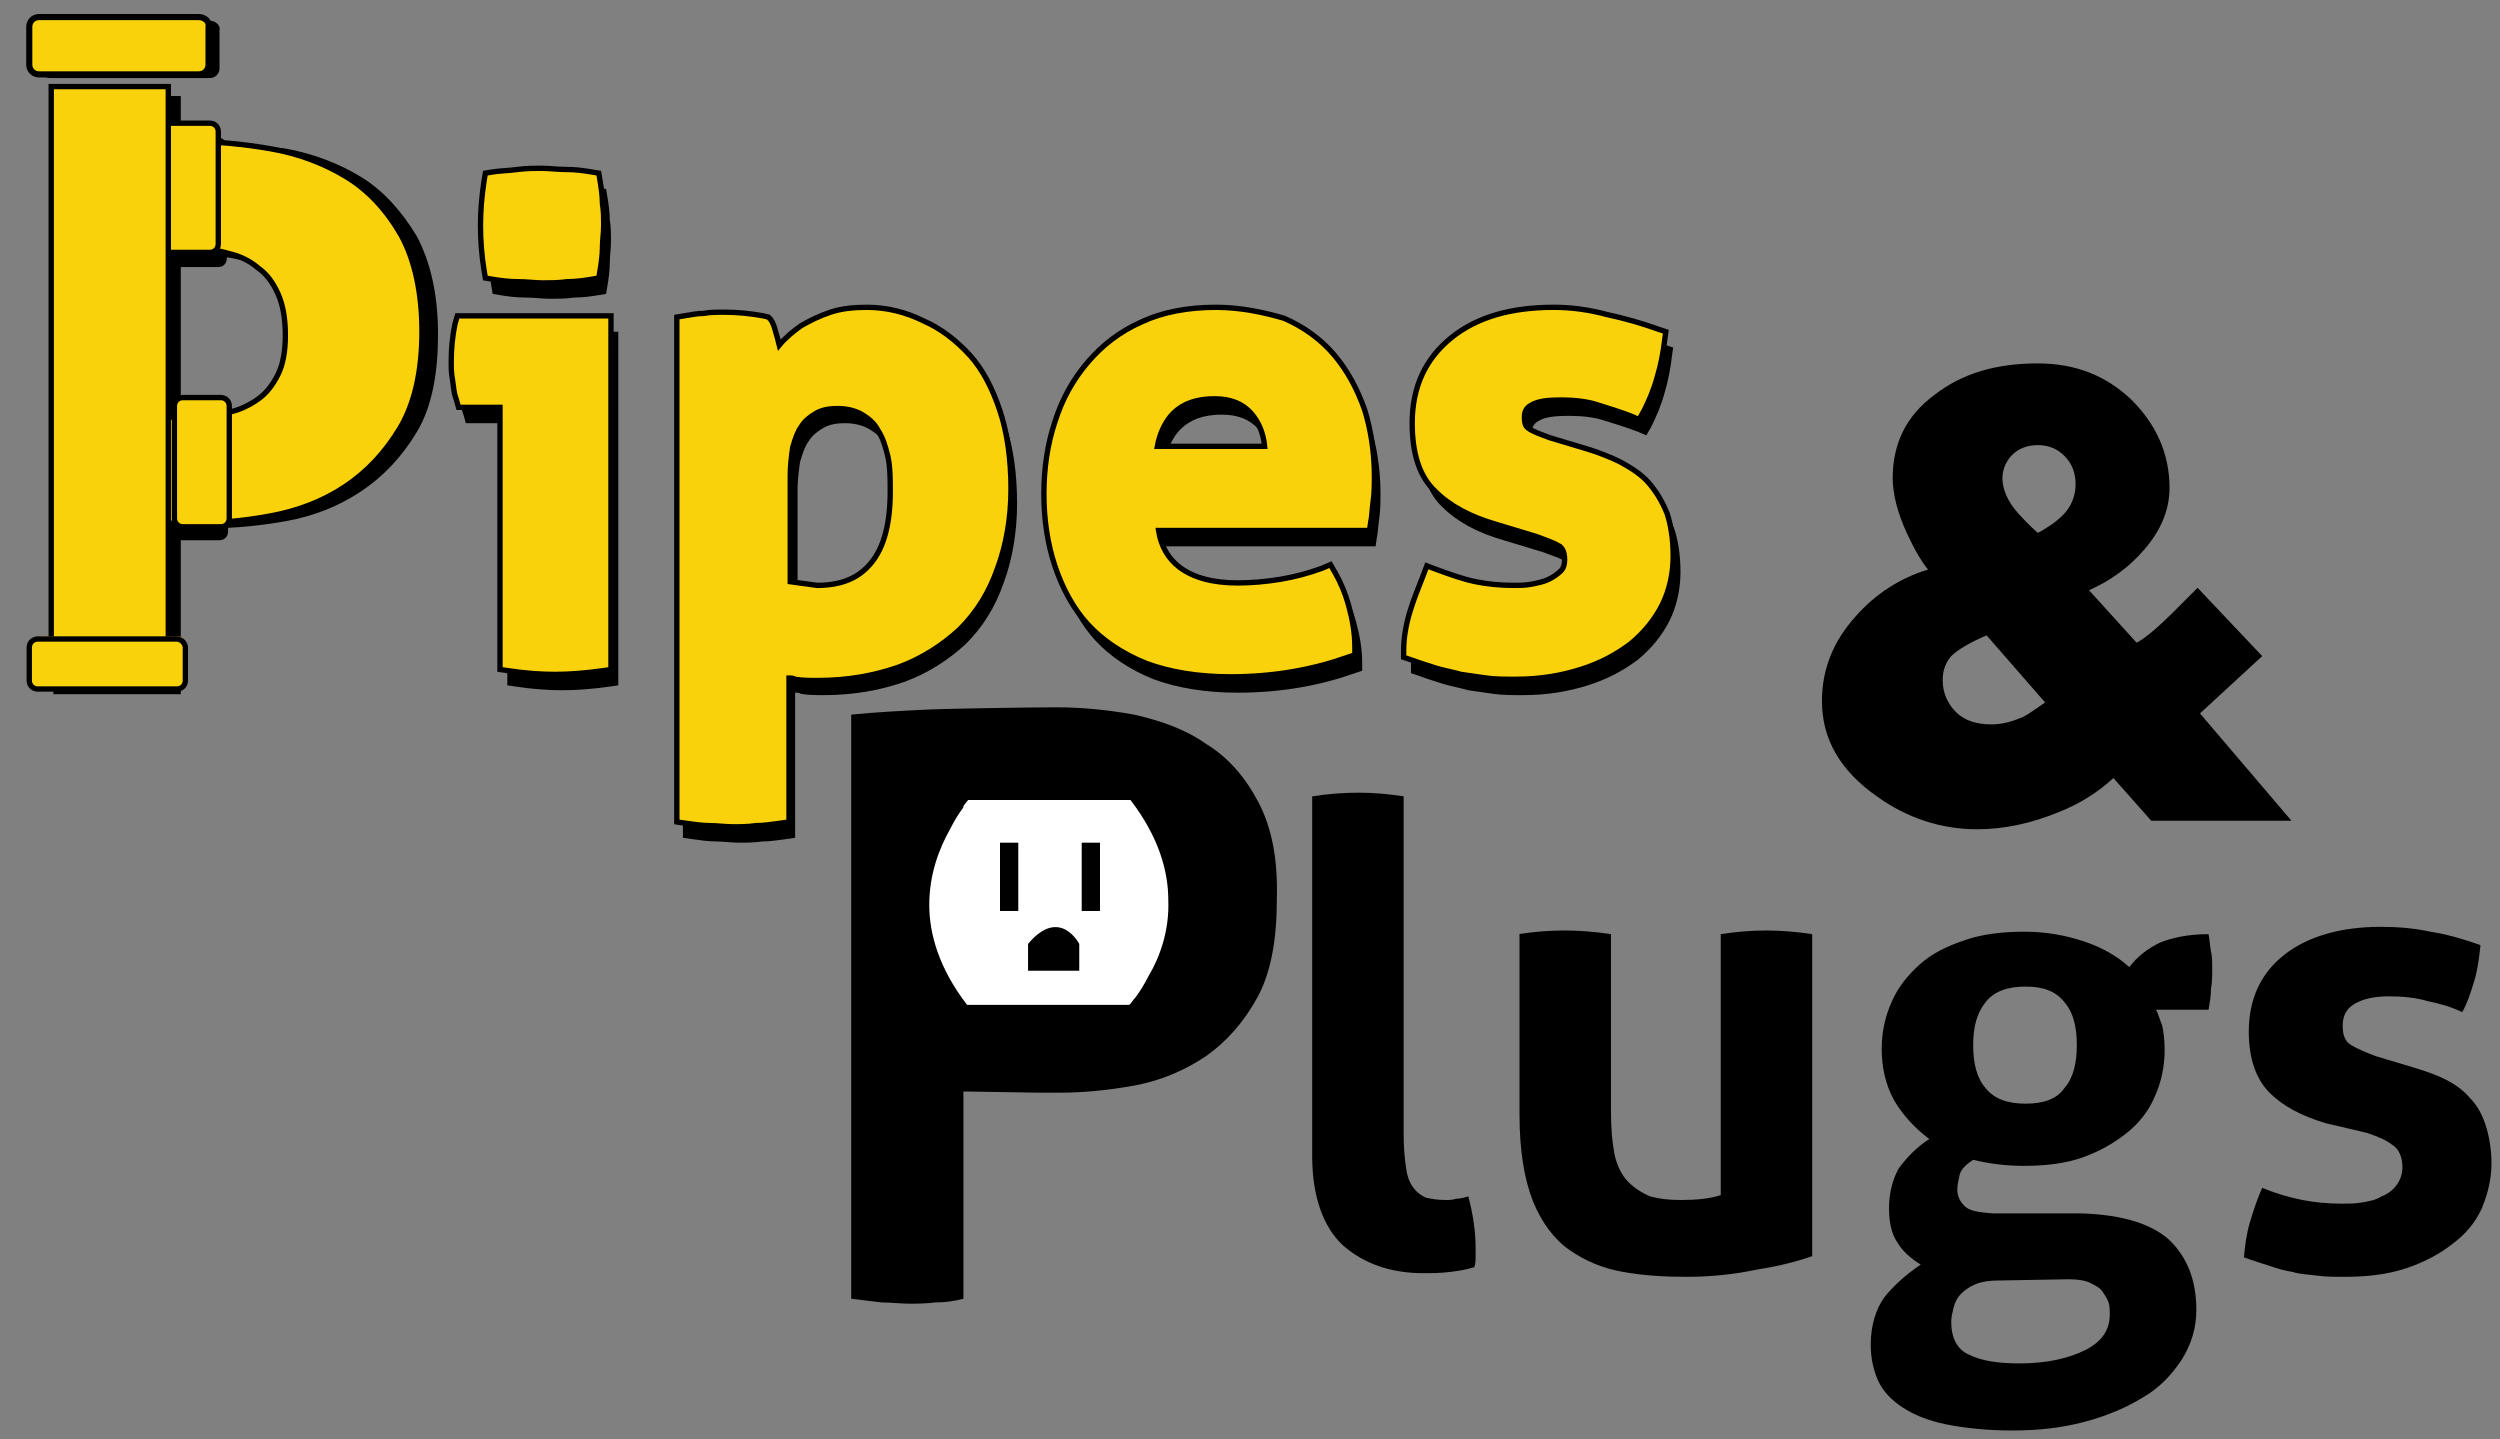
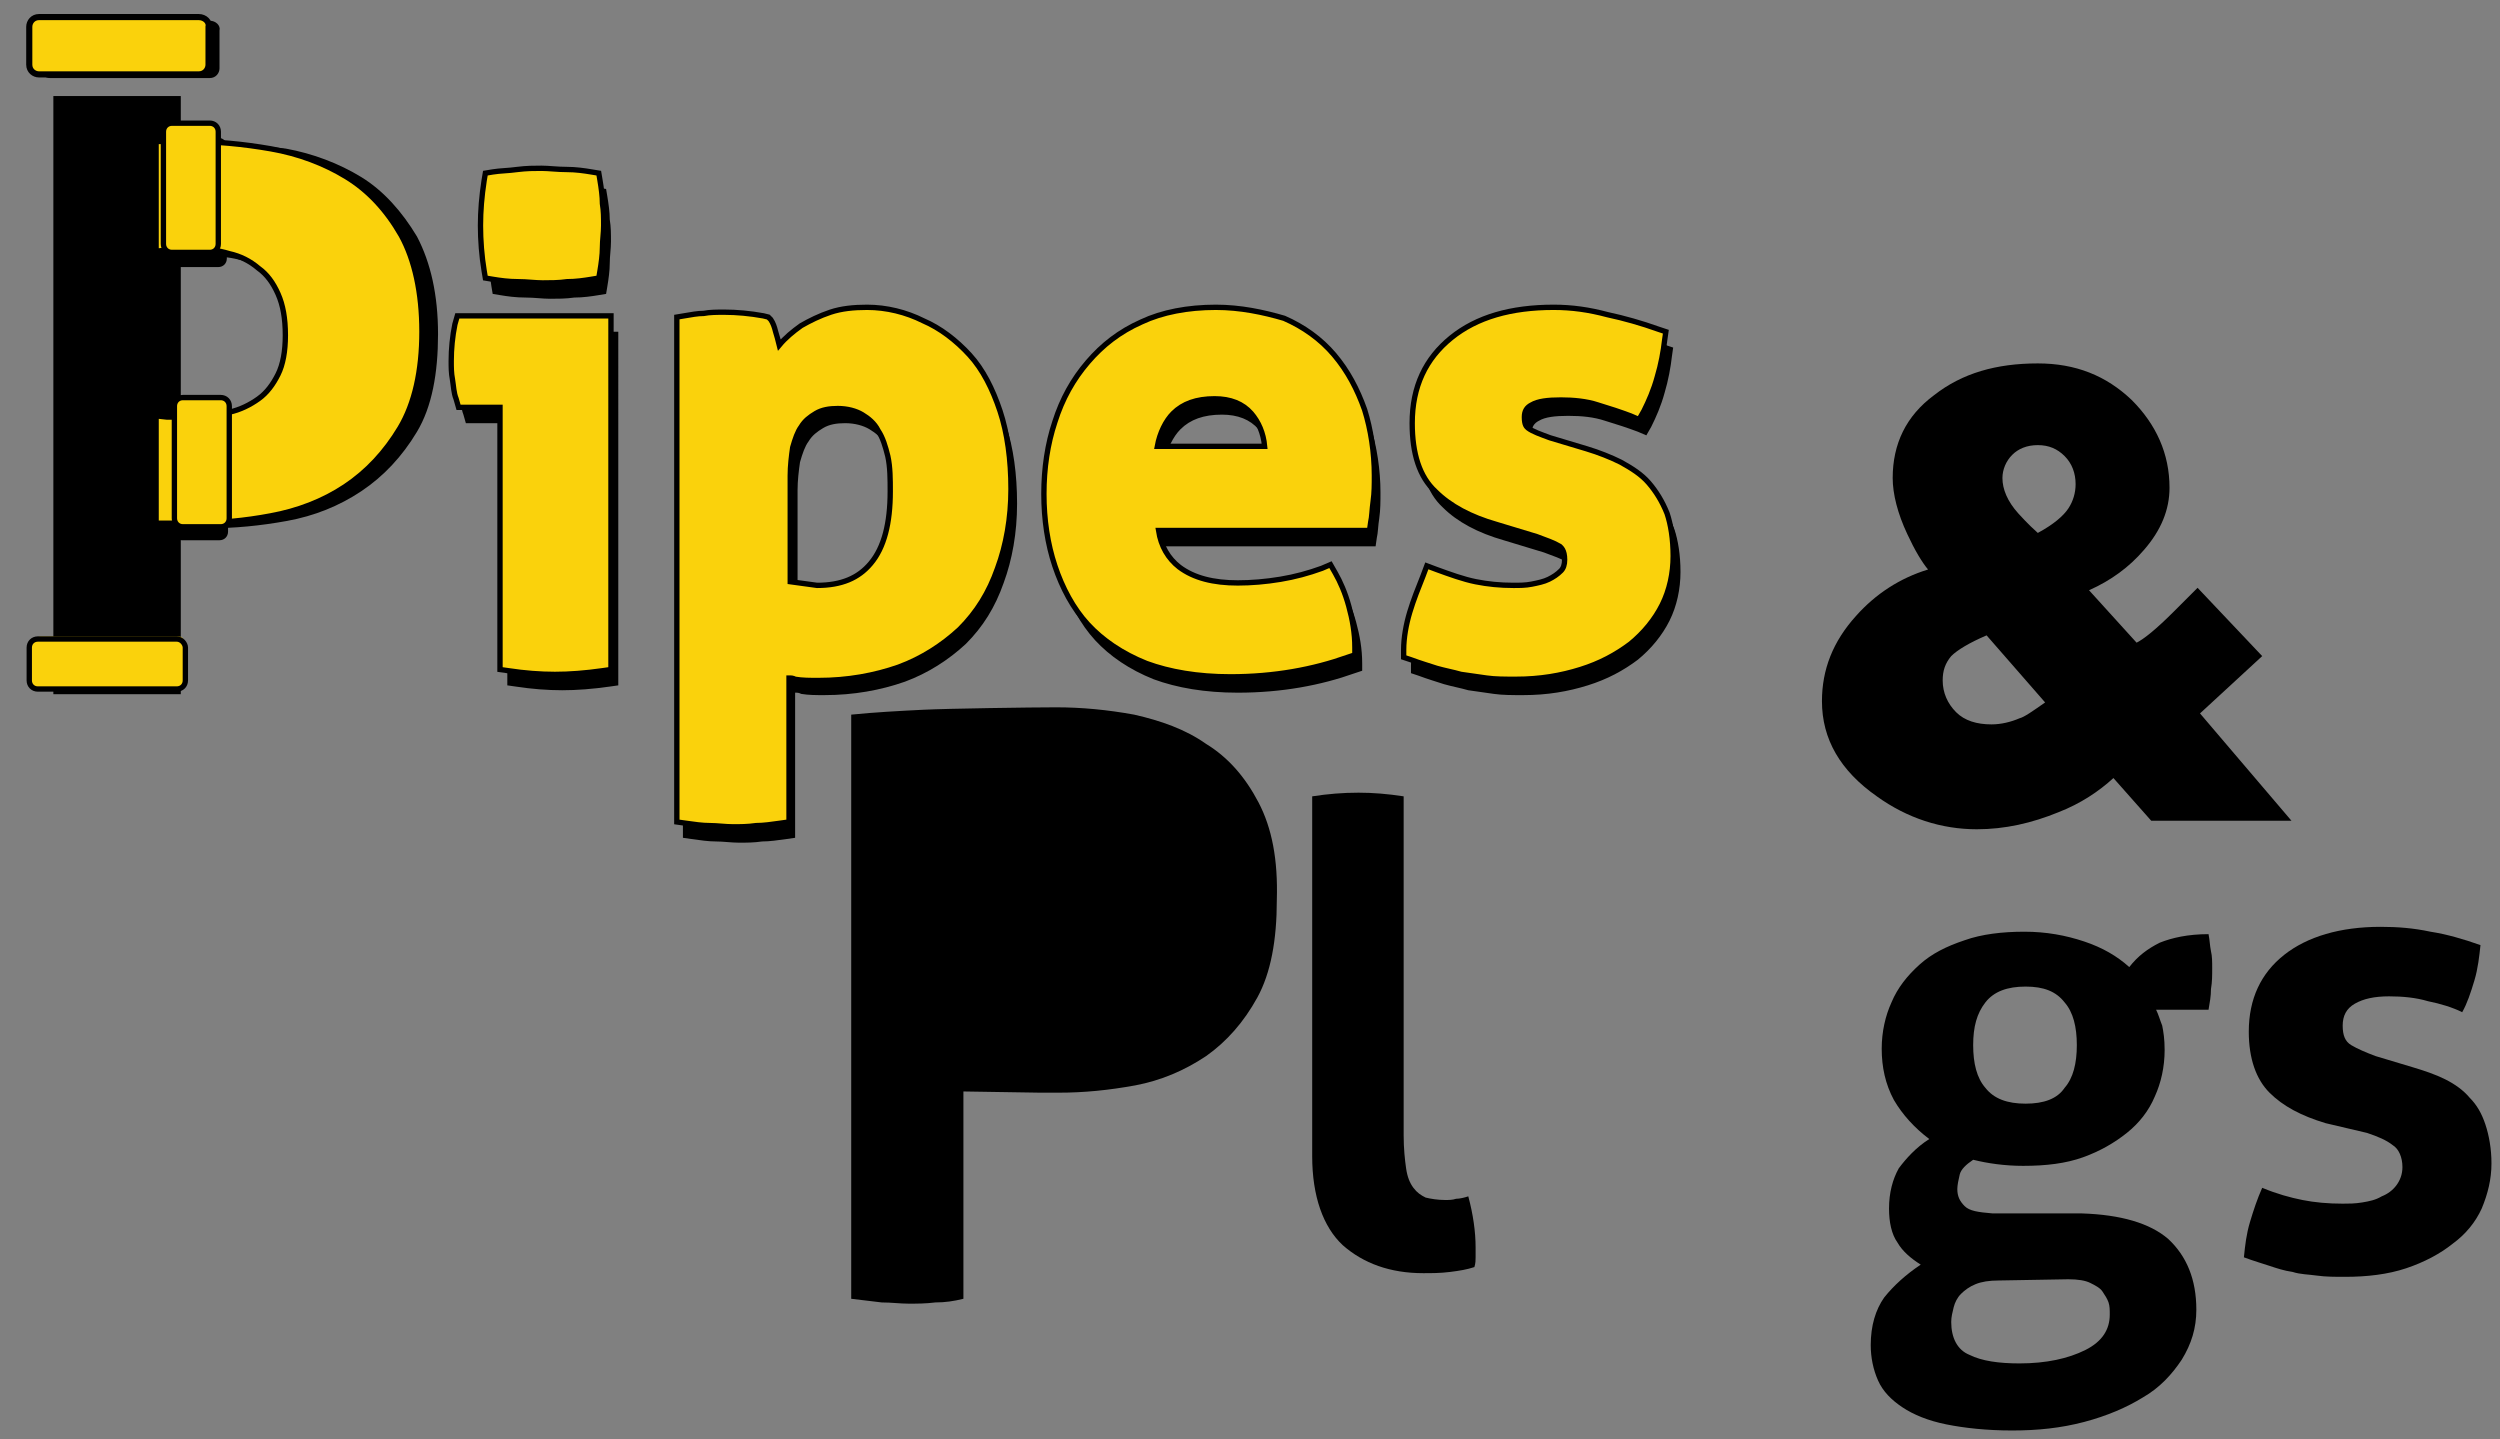
<svg xmlns="http://www.w3.org/2000/svg" version="1.1" id="Layer_1" x="0px" y="0px" viewBox="0 0 205 118" style="enable-background:new 0 0 205 118;" xml:space="preserve">
  <rect x="0" y="0" width="205" height="118" fill="#808080" stroke="none" />
  <style type="text/css">
	.st0{fill:#FAD20C;}
	.st1{fill:#FAD20C;stroke:#000000;stroke-width:0.503;}
	.st2{stroke:#000000;stroke-width:0.438;}
	.st3{stroke:#000000;stroke-width:0.849;}
	.st4{fill:#FAD20C;stroke:#000000;stroke-width:0.438;}
	.st5{fill:#FFFFFF;}
</style>
  <g>
    <g>
      <path d="M4.1,6C3.9,6,3.7,5.9,3.7,5.6V2.5c0-0.2,0.2-0.4,0.4-0.4h13.1c0.2,0,0.4,0.2,0.4,0.4v3.1c0,0.2-0.2,0.4-0.4,0.4H4.1z" />
      <g>
        <path d="M17.2,2.5v3.1H4.1V2.5H17.2 M17.2,1.7H4.1c-0.5,0-0.8,0.4-0.8,0.8v3.1c0,0.5,0.4,0.8,0.8,0.8h13.1c0.5,0,0.8-0.4,0.8-0.8     V2.5C18.1,2.1,17.7,1.7,17.2,1.7L17.2,1.7z" />
      </g>
    </g>
    <g>
      <path class="st0" d="M3.4,5.2C3.2,5.2,3,5,3,4.8V1.7c0-0.2,0.2-0.4,0.4-0.4h13.1c0.2,0,0.4,0.2,0.4,0.4v3.1c0,0.2-0.2,0.4-0.4,0.4    H3.4z" />
      <g>
        <path class="st1" d="M16.3,1.4H3.2c-0.5,0-0.8,0.4-0.8,0.8v3.1c0,0.5,0.4,0.8,0.8,0.8h13.1c0.5,0,0.8-0.4,0.8-0.8V2.2     C17.2,1.8,16.8,1.4,16.3,1.4L16.3,1.4z" />
      </g>
    </g>
    <g>
      <g>
        <path class="st2" d="M16.8,12c-0.5,0-0.9,0-1.4,0L15,12l-0.8,0v0.8V20V21l0.9-0.1c0.4,0,0.7-0.1,0.9-0.1c0.4,0,0.8,0,1.2,0     c1,0,1.9,0.1,2.9,0.4c0.9,0.2,1.7,0.6,2.3,1.1c0.7,0.5,1.2,1.2,1.6,2.1c0.4,0.9,0.6,2,0.6,3.3c0,1.3-0.2,2.4-0.6,3.2     c-0.4,0.8-0.9,1.5-1.6,2c-0.7,0.5-1.5,0.9-2.4,1.1c-0.9,0.2-1.9,0.4-2.9,0.4h-1.6c-0.2,0-0.4,0-0.5,0l-0.9-0.1v0.9v7.1v0.8l0.8,0     l0.2,0c0.1,0,0.2,0,0.4,0c0.5,0,1,0,1.6,0c2.1,0,4.2-0.2,6.4-0.6c2.2-0.4,4.2-1.2,6-2.4c1.8-1.2,3.3-2.8,4.5-4.8     c1.2-2,1.7-4.7,1.7-7.9c0-3.2-0.6-5.8-1.7-7.9c-1.2-2-2.7-3.7-4.5-4.8c-1.8-1.1-3.9-1.9-6.1-2.3C21.1,12.2,18.9,12,16.8,12     L16.8,12z" />
      </g>
      <g>
        <g>
          <path d="M46,56.2c-1.2,0-2.4-0.1-3.7-0.3l-0.4-0.1V34.2h-3.5l-0.1-0.3c-0.1-0.5-0.2-1-0.2-1.5c-0.1-0.5-0.1-1-0.1-1.5      c0-1,0.1-2,0.3-2.9l0.1-0.3h11.7v28.2l-0.4,0.1C48.5,56.1,47.2,56.2,46,56.2z M45.1,24.1c-0.6,0-1.2,0-1.9-0.1      c-0.7,0-1.4-0.1-2-0.2l-0.3-0.1l-0.1-0.3c-0.2-1.2-0.3-2.4-0.3-3.6c0-1.2,0.1-2.4,0.3-3.6l0.1-0.3l0.3-0.1      c0.6-0.1,1.3-0.2,2-0.2c0.7-0.1,1.3-0.1,1.9-0.1c0.6,0,1.3,0,2,0.1c0.7,0.1,1.4,0.1,2,0.2l0.3,0.1l0.1,0.3      c0.1,0.6,0.2,1.2,0.2,1.8c0,0.6,0.1,1.2,0.1,1.8c0,0.6,0,1.2-0.1,1.8c0,0.6-0.1,1.2-0.2,1.9l-0.1,0.3L49,23.9      c-0.6,0.1-1.3,0.2-2,0.2C46.4,24.1,45.7,24.1,45.1,24.1z" />
        </g>
        <g>
          <path d="M45,16c0.6,0,1.3,0,2,0.1c0.7,0.1,1.4,0.1,2,0.2c0.1,0.6,0.2,1.2,0.2,1.8c0,0.6,0.1,1.2,0.1,1.8c0,0.6,0,1.2-0.1,1.8      c0,0.6-0.1,1.2-0.2,1.8c-0.6,0.1-1.2,0.2-1.9,0.2c-0.7,0-1.3,0.1-1.9,0.1c-0.6,0-1.2,0-1.9-0.1c-0.7,0-1.4-0.1-2-0.2      c-0.2-1.2-0.3-2.4-0.3-3.6c0-1.1,0.1-2.3,0.3-3.6c0.6-0.1,1.2-0.2,1.9-0.2C43.9,16,44.5,16,45,16 M49.7,28v27.4      c-1.3,0.2-2.5,0.3-3.7,0.3c-1.2,0-2.4-0.1-3.7-0.3V33.8h-3.6c-0.1-0.5-0.2-0.9-0.2-1.5c-0.1-0.5-0.1-1-0.1-1.5      c0-1,0.1-1.9,0.3-2.8H49.7 M45,15.1c-0.6,0-1.2,0-2,0.1c-0.7,0.1-1.4,0.1-2,0.2l-0.6,0.1l-0.1,0.6c-0.2,1.3-0.3,2.5-0.3,3.7      c0,1.2,0.1,2.5,0.3,3.7l0.1,0.6l0.6,0.1c0.6,0.1,1.3,0.2,2.1,0.2c0.7,0,1.4,0.1,2,0.1c0.6,0,1.3,0,2-0.1c0.7,0,1.4-0.1,2-0.2      l0.6-0.1l0.1-0.6c0.1-0.6,0.2-1.3,0.2-1.9c0-0.6,0.1-1.2,0.1-1.8c0-0.6,0-1.2-0.1-1.8c0-0.6-0.1-1.3-0.2-1.9l-0.1-0.6l-0.6-0.1      c-0.6-0.1-1.3-0.2-2-0.2C46.3,15.1,45.7,15.1,45,15.1L45,15.1z M50.6,27.2h-0.9H38.8h-0.7l-0.2,0.7c-0.2,1-0.3,2-0.3,3      c0,0.5,0,1,0.1,1.5c0.1,0.5,0.1,1.1,0.3,1.6l0.2,0.7h0.7h2.7v20.8v0.7l0.7,0.1c1.3,0.2,2.6,0.3,3.8,0.3c1.2,0,2.5-0.1,3.9-0.3      l0.7-0.1v-0.7V28V27.2L50.6,27.2z" />
        </g>
      </g>
      <g>
        <g>
          <path d="M60.7,68.7c-0.6,0-1.2,0-1.9-0.1c-0.6,0-1.3-0.1-2-0.2l-0.4-0.1V27.6l0.3-0.1c0.5-0.1,1-0.2,1.5-0.2      c0.5,0,1-0.1,1.7-0.1c1,0,2.1,0.1,3.1,0.3l0.2,0l0.1,0.2c0.1,0.2,0.2,0.5,0.3,0.9c0.1,0.3,0.2,0.7,0.3,1.1      c0.1,0.3,0.1,0.6,0.2,0.9c0.2-0.2,0.4-0.5,0.6-0.7c0.5-0.6,1.1-1.1,1.8-1.5c0.7-0.4,1.5-0.8,2.3-1.1c0.9-0.3,1.8-0.4,2.8-0.4      c1.6,0,3.1,0.3,4.4,0.9c1.4,0.6,2.6,1.5,3.6,2.7c1,1.2,1.8,2.7,2.4,4.5c0.6,1.8,0.8,3.9,0.8,6.3c0,2.3-0.3,4.5-1,6.3      c-0.7,1.9-1.7,3.5-3,4.8c-1.3,1.3-2.9,2.3-4.8,3c-1.9,0.7-4,1.1-6.4,1.1c-0.6,0-1.2,0-1.8-0.1c-0.4,0-0.7-0.1-1-0.1v12.1      l-0.4,0.1c-0.7,0.1-1.3,0.2-2,0.2C62,68.7,61.4,68.7,60.7,68.7z M64.9,49.3c0.8,0.2,1.8,0.3,2.9,0.3c2.1,0,3.6-0.6,4.7-2      c1.1-1.3,1.7-3.4,1.7-6.1c0-1.1-0.1-2.1-0.3-3c-0.2-0.9-0.5-1.6-0.8-2.3c-0.4-0.6-0.9-1.1-1.5-1.5c-0.6-0.3-1.3-0.5-2.2-0.5      c-0.8,0-1.5,0.2-2,0.5c-0.6,0.3-1,0.7-1.4,1.2c-0.4,0.5-0.6,1.2-0.8,1.9c-0.2,0.7-0.3,1.5-0.3,2.4V49.3z" />
        </g>
        <g>
          <path d="M71.7,27.4c1.5,0,2.9,0.3,4.3,0.8c1.3,0.6,2.5,1.4,3.5,2.6c1,1.1,1.8,2.6,2.3,4.3c0.5,1.7,0.8,3.8,0.8,6.2      c0,2.3-0.3,4.4-1,6.2c-0.7,1.8-1.6,3.4-2.9,4.6c-1.3,1.3-2.8,2.3-4.7,2.9c-1.8,0.7-3.9,1-6.3,1c-0.6,0-1.2,0-1.8-0.1      c-0.6-0.1-1.1-0.1-1.5-0.2V68c-0.7,0.1-1.3,0.2-1.9,0.2c-0.6,0-1.2,0.1-1.8,0.1c-0.6,0-1.2,0-1.8-0.1c-0.6,0-1.3-0.1-1.9-0.2V28      c0.5-0.1,1-0.2,1.5-0.2c0.5,0,1-0.1,1.6-0.1c1,0,2,0.1,3,0.3c0.1,0.2,0.2,0.4,0.3,0.8c0.1,0.3,0.2,0.7,0.3,1.1      c0.1,0.4,0.2,0.8,0.2,1.1c0.1,0.4,0.1,0.7,0.1,0.9c0.3-0.6,0.7-1.1,1.2-1.7c0.5-0.5,1-1,1.7-1.5c0.7-0.4,1.4-0.8,2.2-1      C69.8,27.5,70.7,27.4,71.7,27.4 M67.8,50c2.2,0,3.9-0.7,5-2.1c1.2-1.4,1.8-3.6,1.8-6.4c0-1.1-0.1-2.1-0.3-3      c-0.2-0.9-0.5-1.7-0.9-2.4c-0.4-0.7-1-1.2-1.6-1.6c-0.7-0.4-1.5-0.6-2.4-0.6c-0.9,0-1.6,0.2-2.3,0.5c-0.6,0.3-1.1,0.8-1.5,1.4      c-0.4,0.6-0.7,1.3-0.8,2c-0.2,0.8-0.3,1.6-0.3,2.5v9.3C65.5,49.9,66.6,50,67.8,50 M71.7,26.5c-1.1,0-2.1,0.1-3,0.4      c-0.9,0.3-1.7,0.7-2.4,1.1c-0.7,0.5-1.3,1-1.8,1.6c0,0,0,0,0,0c-0.1-0.4-0.2-0.8-0.3-1.1c-0.1-0.4-0.2-0.8-0.4-1l-0.2-0.3      l-0.4-0.1c-1.1-0.2-2.2-0.3-3.2-0.3c-0.6,0-1.2,0-1.7,0.1c-0.5,0-1,0.1-1.6,0.2l-0.7,0.1V28v40v0.7l0.7,0.1      c0.7,0.1,1.4,0.2,2,0.2c0.6,0,1.3,0.1,1.9,0.1c0.6,0,1.2,0,1.9-0.1c0.6,0,1.3-0.1,2-0.2l0.7-0.1V68V56.8c0.2,0,0.3,0,0.5,0.1      c0.6,0.1,1.2,0.1,1.9,0.1c2.4,0,4.6-0.4,6.6-1.1c1.9-0.7,3.6-1.8,5-3.1c1.4-1.4,2.4-3,3.1-5c0.7-1.9,1.1-4.1,1.1-6.5      c0-2.4-0.3-4.6-0.9-6.4c-0.6-1.8-1.4-3.4-2.5-4.6c-1.1-1.2-2.3-2.2-3.8-2.8C74.9,26.8,73.4,26.5,71.7,26.5L71.7,26.5z       M65.4,48.9v-8.7c0-0.8,0.1-1.6,0.2-2.3c0.2-0.7,0.4-1.3,0.7-1.7c0.3-0.5,0.7-0.8,1.2-1.1c0.5-0.3,1.1-0.4,1.8-0.4      c0.8,0,1.5,0.2,2,0.5c0.5,0.3,1,0.7,1.3,1.3c0.4,0.6,0.6,1.3,0.8,2.1c0.2,0.9,0.2,1.9,0.2,2.9c0,2.6-0.5,4.6-1.6,5.9      c-1,1.2-2.4,1.8-4.4,1.8C66.9,49.2,66.1,49.1,65.4,48.9L65.4,48.9z" />
        </g>
      </g>
      <g>
        <g>
          <path d="M101.4,56.5c-2.6,0-4.8-0.4-6.7-1.1c-1.9-0.7-3.4-1.8-4.6-3.1c-1.2-1.3-2.1-2.9-2.6-4.6c-0.6-1.8-0.8-3.7-0.8-5.8      c0-2.1,0.3-4,0.9-5.8c0.6-1.8,1.5-3.4,2.6-4.8c1.2-1.3,2.6-2.4,4.3-3.2c1.7-0.8,3.7-1.2,5.9-1.2c2,0,3.7,0.4,5.3,1      c1.5,0.7,2.9,1.7,3.9,2.9c1.1,1.2,1.9,2.7,2.4,4.3c0.5,1.6,0.8,3.4,0.8,5.3c0,0.7,0,1.4-0.1,2c-0.1,0.6-0.1,1.2-0.2,1.6      l-0.1,0.4H95c0.2,1.8,0.9,3,2,3.8c1.3,0.9,3,1.4,5,1.4c1.2,0,2.4-0.1,3.6-0.3c1.2-0.2,2.4-0.5,3.5-1l0.4-0.1l0.2,0.3      c0.4,0.7,0.8,1.6,1,2.6c0.3,1,0.5,2.1,0.5,3.3l0,0.3l-0.3,0.1C108.1,56,104.9,56.5,101.4,56.5z M104.8,38.4      c-0.1-1.4-0.6-2.5-1.3-3.4c-0.8-0.9-1.9-1.4-3.3-1.4c-1.6,0-2.9,0.5-3.7,1.3c-0.8,0.8-1.3,2-1.5,3.5H104.8z" />
        </g>
        <g>
          <path d="M100.3,27.4c1.9,0,3.6,0.3,5.1,1c1.5,0.7,2.7,1.6,3.8,2.8c1,1.2,1.8,2.6,2.4,4.2c0.5,1.6,0.8,3.3,0.8,5.2      c0,0.7,0,1.3-0.1,2c-0.1,0.7-0.1,1.2-0.2,1.6H94.5c0.1,2.1,0.9,3.7,2.2,4.6c1.3,1,3.1,1.4,5.3,1.4c1.2,0,2.4-0.1,3.7-0.3      c1.3-0.2,2.4-0.6,3.6-1c0.4,0.7,0.7,1.6,1,2.5c0.3,1,0.4,2.1,0.5,3.2c-2.8,1.1-5.9,1.6-9.3,1.6c-2.5,0-4.7-0.4-6.5-1.1      c-1.8-0.7-3.3-1.7-4.5-2.9c-1.1-1.3-2-2.7-2.5-4.5c-0.5-1.7-0.8-3.6-0.8-5.7c0-2,0.3-3.9,0.8-5.7c0.6-1.8,1.4-3.3,2.5-4.6      c1.1-1.3,2.5-2.3,4.1-3.1C96.2,27.8,98.1,27.4,100.3,27.4 M94.5,38.8h10.7c-0.1-1.7-0.5-3.1-1.4-4.1c-0.9-1-2.1-1.6-3.6-1.6      c-1.8,0-3.1,0.5-4,1.5C95.3,35.6,94.7,37,94.5,38.8 M100.3,26.5c-2.3,0-4.4,0.4-6.1,1.2c-1.8,0.8-3.2,1.9-4.4,3.3      c-1.2,1.4-2.1,3-2.7,4.9c-0.6,1.8-0.9,3.8-0.9,5.9c0,2.1,0.3,4.1,0.9,5.9c0.6,1.8,1.5,3.5,2.7,4.8c1.2,1.3,2.8,2.4,4.8,3.2      c1.9,0.7,4.2,1.1,6.9,1.1c3.6,0,6.8-0.6,9.6-1.6l0.6-0.2l0-0.6c0-1.2-0.2-2.3-0.5-3.4c-0.3-1.1-0.7-2-1.1-2.7l-0.4-0.7l-0.7,0.3      c-1.1,0.4-2.2,0.7-3.4,0.9c-1.2,0.2-2.4,0.3-3.5,0.3c-2,0-3.6-0.4-4.8-1.3c-0.9-0.7-1.5-1.7-1.8-3h16.6h0.7l0.1-0.7      c0.1-0.4,0.1-1,0.2-1.6c0.1-0.7,0.1-1.4,0.1-2.1c0-1.9-0.3-3.8-0.8-5.4c-0.6-1.7-1.4-3.2-2.5-4.5c-1.1-1.3-2.5-2.3-4.1-3      C104.2,26.9,102.3,26.5,100.3,26.5L100.3,26.5z M95.5,37.9c0.2-1.1,0.7-2.1,1.3-2.7c0.8-0.8,1.9-1.2,3.4-1.2      c1.3,0,2.3,0.4,3,1.2c0.6,0.7,1,1.6,1.1,2.7H95.5L95.5,37.9z" />
        </g>
      </g>
      <g>
        <g>
          <path d="M125.1,56.5c-0.9,0-1.6,0-2.4-0.1c-0.7-0.1-1.4-0.1-2.1-0.3c-0.7-0.1-1.3-0.3-2-0.5c-0.7-0.2-1.4-0.4-2.1-0.7l-0.3-0.1      l0-0.3c0.1-1,0.2-2,0.5-3c0.3-1,0.6-2,1.1-2.9l0.2-0.4l0.4,0.2c1.1,0.4,2.2,0.8,3.2,1c1,0.2,2.1,0.3,3.2,0.3c0.5,0,1,0,1.6-0.1      c0.5-0.1,1-0.2,1.5-0.4c0.4-0.2,0.8-0.5,1.1-0.8c0.3-0.3,0.4-0.7,0.4-1.2c0-0.7-0.2-1.2-0.6-1.5c-0.5-0.3-1.1-0.6-2-0.9l-3.3-1      c-2-0.6-3.7-1.5-4.8-2.6c-1.2-1.2-1.8-3-1.8-5.3c0-2.8,1-5.1,3.1-6.7c2-1.6,4.7-2.4,8.1-2.4c1.4,0,2.8,0.1,4.2,0.4      c1.4,0.3,2.8,0.6,4.2,1.1l0.3,0.1l0,0.3c-0.1,0.9-0.3,1.9-0.5,2.9c-0.3,1-0.6,1.9-1,2.7l-0.2,0.4l-0.4-0.2      c-0.8-0.3-1.8-0.7-2.8-0.9c-1-0.3-2-0.4-3.1-0.4c-1.1,0-2,0.2-2.6,0.5c-0.5,0.3-0.8,0.7-0.8,1.4c0,0.6,0.2,1,0.5,1.3      c0.4,0.3,1.1,0.6,1.9,0.8l3,0.9c1,0.3,1.9,0.6,2.8,1.1c0.8,0.4,1.6,1,2.2,1.6c0.6,0.6,1.1,1.4,1.4,2.4c0.3,0.9,0.5,2.1,0.5,3.4      c0,1.4-0.3,2.7-0.9,3.9c-0.6,1.2-1.4,2.2-2.5,3.1c-1.1,0.9-2.4,1.5-3.9,2C128.7,56.3,127,56.5,125.1,56.5z" />
        </g>
        <g>
          <path d="M128,27.4c1.4,0,2.7,0.1,4.1,0.4c1.3,0.2,2.7,0.6,4.1,1.1c-0.1,0.9-0.2,1.9-0.5,2.9c-0.3,1-0.6,1.9-1,2.6      c-0.8-0.4-1.8-0.7-2.8-0.9c-1-0.3-2.1-0.4-3.2-0.4c-1.2,0-2.1,0.2-2.8,0.6c-0.7,0.4-1,1-1,1.8c0,0.8,0.2,1.3,0.7,1.6      c0.5,0.3,1.2,0.6,2,0.9l3,0.9c1,0.3,1.9,0.6,2.7,1c0.8,0.4,1.5,0.9,2,1.5c0.6,0.6,1,1.3,1.3,2.2c0.3,0.9,0.5,2,0.5,3.2      c0,1.3-0.3,2.5-0.8,3.7c-0.6,1.1-1.3,2.1-2.4,2.9c-1,0.8-2.3,1.5-3.8,2c-1.5,0.5-3.2,0.7-5,0.7c-0.8,0-1.6,0-2.3-0.1      c-0.7-0.1-1.4-0.1-2-0.3c-0.7-0.1-1.3-0.3-1.9-0.5c-0.6-0.2-1.3-0.4-2.1-0.7c0.1-1,0.2-1.9,0.5-2.9c0.3-1,0.6-1.9,1-2.8      c1.2,0.5,2.3,0.8,3.3,1c1,0.2,2.1,0.3,3.3,0.3c0.5,0,1,0,1.6-0.1c0.6-0.1,1.1-0.2,1.6-0.5c0.5-0.2,0.9-0.5,1.2-0.9      c0.3-0.4,0.5-0.9,0.5-1.5c0-0.8-0.3-1.5-0.8-1.8c-0.5-0.4-1.2-0.7-2.1-1l-3.3-1c-2-0.6-3.5-1.4-4.6-2.5c-1.1-1.1-1.7-2.8-1.7-5      c0-2.7,1-4.8,2.9-6.3C122.1,28.2,124.7,27.4,128,27.4 M128,26.5c-3.5,0-6.3,0.8-8.4,2.5c-2.1,1.7-3.2,4-3.2,7      c0,2.5,0.6,4.4,1.9,5.6c1.2,1.2,2.9,2.1,5,2.7l3.3,1c0.8,0.3,1.4,0.5,1.9,0.8c0.1,0.1,0.4,0.3,0.4,1.1c0,0.4-0.1,0.7-0.3,0.9      c-0.3,0.3-0.6,0.5-1,0.7c-0.4,0.2-0.9,0.3-1.4,0.4c-0.5,0.1-1,0.1-1.5,0.1c-1.1,0-2.1-0.1-3.1-0.3c-1-0.2-2.1-0.6-3.2-1      l-0.8-0.3l-0.3,0.8c-0.4,1-0.8,2-1.1,3c-0.3,1-0.5,2.1-0.5,3.1l0,0.6l0.6,0.2c0.8,0.3,1.5,0.5,2.1,0.7c0.7,0.2,1.3,0.3,2,0.5      c0.7,0.1,1.4,0.2,2.1,0.3c0.7,0.1,1.5,0.1,2.4,0.1c2,0,3.7-0.3,5.3-0.8c1.6-0.5,2.9-1.2,4.1-2.1c1.1-0.9,2-2,2.6-3.2      c0.6-1.2,0.9-2.6,0.9-4c0-1.4-0.2-2.6-0.5-3.5c-0.4-1-0.9-1.8-1.5-2.5c-0.6-0.7-1.4-1.2-2.3-1.7c-0.8-0.4-1.8-0.8-2.8-1.1      l-3-0.9c-0.8-0.3-1.4-0.5-1.8-0.8c-0.1-0.1-0.3-0.2-0.3-0.9c0-0.5,0.2-0.8,0.6-1c0.5-0.3,1.3-0.4,2.4-0.4c1.1,0,2.1,0.1,3,0.4      c1,0.3,1.9,0.6,2.7,0.9l0.7,0.3l0.4-0.7c0.4-0.8,0.8-1.7,1.1-2.8c0.3-1,0.5-2.1,0.6-3l0.1-0.7l-0.6-0.2      c-1.4-0.5-2.8-0.9-4.2-1.2C130.9,26.7,129.5,26.5,128,26.5L128,26.5z" />
        </g>
      </g>
      <g>
        <path d="M14.9,43.9c-0.2,0-0.3-0.2-0.3-0.3v-9.3c0-0.2,0.2-0.3,0.3-0.3H18c0.2,0,0.3,0.2,0.3,0.3v9.3c0,0.2-0.2,0.3-0.3,0.3H14.9     z" />
        <g>
          <path d="M18,34.2v9.3h-3.1v-9.3H18 M18,33.6h-3.1c-0.4,0-0.7,0.3-0.7,0.7v9.3c0,0.4,0.3,0.7,0.7,0.7H18c0.4,0,0.7-0.3,0.7-0.7      v-9.3C18.7,33.9,18.4,33.6,18,33.6L18,33.6z" />
        </g>
      </g>
      <g>
        <path d="M14.8,21.5c-0.2,0-0.3-0.2-0.3-0.3v-9.2c0-0.2,0.2-0.3,0.3-0.3h3.1c0.2,0,0.3,0.2,0.3,0.3v9.2c0,0.2-0.2,0.3-0.3,0.3     H14.8z" />
        <g>
          <path d="M17.9,11.9v9.2h-3.1v-9.2H17.9 M17.9,11.3h-3.1c-0.4,0-0.7,0.3-0.7,0.7v9.2c0,0.4,0.3,0.7,0.7,0.7h3.1      c0.4,0,0.7-0.3,0.7-0.7v-9.2C18.6,11.6,18.3,11.3,17.9,11.3L17.9,11.3z" />
        </g>
      </g>
      <rect x="4.8" y="8.3" class="st3" width="9.6" height="48.2" />
      <g>
        <path class="st4" d="M15.5,11.6c-0.5,0-0.9,0-1.4,0l-0.5,0l-0.8,0v0.8v7.3v0.9l0.9-0.1c0.4,0,0.7-0.1,0.9-0.1c0.4,0,0.8,0,1.3,0     c1,0,1.9,0.1,2.9,0.4c0.9,0.2,1.7,0.6,2.4,1.2c0.7,0.5,1.2,1.2,1.6,2.1c0.4,0.9,0.6,2,0.6,3.4c0,1.3-0.2,2.4-0.6,3.2     c-0.4,0.8-0.9,1.5-1.6,2c-0.7,0.5-1.5,0.9-2.4,1.1c-0.9,0.2-1.9,0.4-2.9,0.4h-1.6c-0.2,0-0.4,0-0.6,0l-0.9-0.1V35v7.1v0.8l0.8,0     l0.2,0c0.1,0,0.2,0,0.4,0c0.5,0,1,0,1.6,0c2.1,0,4.3-0.2,6.4-0.6c2.2-0.4,4.3-1.2,6.1-2.4c1.8-1.2,3.3-2.8,4.5-4.8     c1.2-2,1.8-4.7,1.8-7.9c0-3.2-0.6-5.9-1.7-7.9c-1.2-2.1-2.7-3.7-4.5-4.8c-1.8-1.1-3.9-1.9-6.2-2.3C19.9,11.8,17.7,11.6,15.5,11.6     L15.5,11.6z" />
      </g>
      <g>
-         <path class="st0" d="M45.4,54.9c-1.2,0-2.4-0.1-3.7-0.3l-0.4-0.1V32.9h-3.5l-0.1-0.3c-0.1-0.5-0.2-1-0.2-1.5     c-0.1-0.5-0.1-1-0.1-1.5c0-1,0.1-2,0.3-2.9l0.1-0.3h11.7v28.2l-0.4,0.1C47.9,54.8,46.6,54.9,45.4,54.9z M44.5,22.8     c-0.6,0-1.2,0-1.9-0.1c-0.7,0-1.4-0.1-2-0.2l-0.3-0.1l-0.1-0.3c-0.2-1.2-0.3-2.4-0.3-3.6c0-1.1,0.1-2.4,0.3-3.6l0.1-0.3l0.3-0.1     c0.6-0.1,1.3-0.2,2-0.2c0.7-0.1,1.3-0.1,1.9-0.1c0.6,0,1.3,0,2,0.1c0.7,0.1,1.4,0.1,2,0.2l0.3,0.1l0.1,0.3     c0.1,0.6,0.2,1.2,0.2,1.8c0,0.6,0.1,1.2,0.1,1.8c0,0.6,0,1.2-0.1,1.8c0,0.6-0.1,1.2-0.2,1.9l-0.1,0.3l-0.3,0.1     c-0.6,0.1-1.3,0.2-2,0.2C45.7,22.8,45.1,22.8,44.5,22.8z" />
-       </g>
+         </g>
      <path class="st4" d="M50,25.9h-0.9H38.2h-0.7l-0.2,0.7c-0.2,1-0.3,2-0.3,3c0,0.5,0,1,0.1,1.5c0.1,0.6,0.1,1.1,0.3,1.6l0.2,0.7h0.7    h2.7v20.8v0.7l0.7,0.1c1.3,0.2,2.6,0.3,3.8,0.3c1.2,0,2.5-0.1,3.9-0.3l0.7-0.1v-0.7V26.8V25.9L50,25.9z M44.4,13.8    c-0.6,0-1.2,0-2,0.1c-0.7,0.1-1.4,0.1-2,0.2l-0.6,0.1l-0.1,0.6c-0.2,1.3-0.3,2.5-0.3,3.7c0,1.2,0.1,2.5,0.3,3.7l0.1,0.6l0.6,0.1    c0.6,0.1,1.3,0.2,2.1,0.2c0.7,0,1.4,0.1,2,0.1c0.6,0,1.3,0,2-0.1c0.7,0,1.4-0.1,2-0.2l0.6-0.1l0.1-0.6c0.1-0.6,0.2-1.3,0.2-1.9    c0-0.6,0.1-1.2,0.1-1.8c0-0.6,0-1.2-0.1-1.8c0-0.6-0.1-1.3-0.2-1.9l-0.1-0.6l-0.6-0.1c-0.6-0.1-1.3-0.2-2-0.2    C45.7,13.9,45,13.8,44.4,13.8L44.4,13.8z" />
      <path class="st0" d="M60.1,67.4c-0.6,0-1.2,0-1.9-0.1c-0.6,0-1.3-0.1-2-0.2l-0.4-0.1V26.3l0.3-0.1c0.5-0.1,1-0.2,1.5-0.2    c0.5,0,1.1-0.1,1.7-0.1c1,0,2.1,0.1,3.1,0.3l0.2,0l0.1,0.2c0.1,0.2,0.2,0.5,0.3,0.9c0.1,0.3,0.2,0.7,0.3,1.1    c0.1,0.3,0.1,0.6,0.2,0.9c0.2-0.2,0.4-0.5,0.6-0.7c0.5-0.6,1.1-1.1,1.8-1.5c0.7-0.4,1.5-0.8,2.3-1.1c0.9-0.3,1.8-0.4,2.8-0.4    c1.6,0,3.1,0.3,4.4,0.9c1.4,0.6,2.6,1.5,3.6,2.7c1,1.2,1.8,2.7,2.4,4.5c0.6,1.8,0.8,3.9,0.8,6.3c0,2.3-0.3,4.5-1,6.3    c-0.7,1.9-1.7,3.5-3,4.8c-1.3,1.3-2.9,2.3-4.8,3c-1.9,0.7-4,1.1-6.4,1.1c-0.6,0-1.2,0-1.8-0.1c-0.4,0-0.7-0.1-1-0.1v12.1L64,67.2    c-0.7,0.1-1.3,0.2-2,0.2C61.4,67.4,60.7,67.4,60.1,67.4z M64.3,48c0.8,0.2,1.8,0.3,2.9,0.3c2.1,0,3.6-0.6,4.7-2    c1.1-1.3,1.7-3.4,1.7-6.1c0-1.1-0.1-2.1-0.3-3c-0.2-0.9-0.5-1.6-0.8-2.3c-0.4-0.6-0.9-1.1-1.5-1.4c-0.6-0.3-1.3-0.5-2.2-0.5    c-0.8,0-1.5,0.2-2,0.5c-0.6,0.3-1,0.7-1.4,1.2c-0.4,0.5-0.6,1.2-0.8,1.9c-0.2,0.7-0.3,1.5-0.3,2.4V48z" />
      <path class="st4" d="M71.1,25.2c-1.1,0-2.1,0.1-3,0.4c-0.9,0.3-1.7,0.7-2.4,1.1c-0.7,0.5-1.3,1-1.8,1.6c0,0,0,0,0,0    c-0.1-0.4-0.2-0.8-0.3-1.1c-0.1-0.4-0.2-0.7-0.4-1L63,26l-0.4-0.1c-1.1-0.2-2.2-0.3-3.2-0.3c-0.6,0-1.2,0-1.7,0.1    c-0.5,0-1,0.1-1.6,0.2L55.5,26v0.7v40v0.7l0.7,0.1c0.7,0.1,1.4,0.2,2,0.2c0.6,0,1.3,0.1,1.9,0.1c0.6,0,1.2,0,1.9-0.1    c0.6,0,1.3-0.1,2-0.2l0.7-0.1v-0.7V55.6c0.2,0,0.3,0,0.5,0.1c0.6,0.1,1.2,0.1,1.9,0.1c2.4,0,4.6-0.4,6.6-1.1    c1.9-0.7,3.6-1.8,5-3.1c1.4-1.4,2.4-3,3.1-5c0.7-1.9,1.1-4.1,1.1-6.5c0-2.4-0.3-4.6-0.9-6.4c-0.6-1.8-1.4-3.4-2.5-4.6    c-1.1-1.2-2.4-2.2-3.8-2.8C74.3,25.6,72.7,25.2,71.1,25.2L71.1,25.2z M64.8,47.7V39c0-0.8,0.1-1.6,0.2-2.3    c0.2-0.7,0.4-1.3,0.7-1.7c0.3-0.5,0.7-0.8,1.2-1.1c0.5-0.3,1.1-0.4,1.8-0.4c0.8,0,1.5,0.2,2,0.5c0.5,0.3,1,0.7,1.3,1.3    c0.4,0.6,0.6,1.3,0.8,2.1c0.2,0.9,0.2,1.9,0.2,2.9c0,2.6-0.5,4.6-1.6,5.9c-1,1.2-2.4,1.8-4.4,1.8C66.3,47.9,65.5,47.8,64.8,47.7    L64.8,47.7z" />
      <g>
        <path class="st0" d="M100.8,55.2c-2.6,0-4.8-0.4-6.7-1.1c-1.9-0.7-3.4-1.8-4.6-3.1c-1.2-1.3-2.1-2.9-2.6-4.6     c-0.6-1.8-0.8-3.7-0.8-5.8c0-2.1,0.3-4,0.9-5.8c0.6-1.8,1.5-3.4,2.6-4.8c1.1-1.3,2.6-2.4,4.3-3.2c1.7-0.8,3.7-1.2,5.9-1.2     c2,0,3.7,0.4,5.3,1c1.5,0.7,2.9,1.7,3.9,2.9c1.1,1.2,1.9,2.7,2.4,4.3c0.5,1.6,0.8,3.4,0.8,5.3c0,0.7,0,1.4-0.1,2     c-0.1,0.7-0.1,1.2-0.2,1.6l-0.1,0.4H94.3c0.2,1.8,0.9,3,2,3.8c1.3,0.9,3,1.4,5.1,1.4c1.2,0,2.4-0.1,3.6-0.3     c1.2-0.2,2.4-0.5,3.5-1l0.4-0.1l0.2,0.3c0.4,0.7,0.8,1.6,1,2.6c0.3,1,0.5,2.1,0.5,3.3l0,0.3l-0.3,0.1     C107.5,54.7,104.3,55.2,100.8,55.2z M104.2,37.1c-0.1-1.4-0.6-2.5-1.3-3.4c-0.8-0.9-1.9-1.4-3.3-1.4c-1.6,0-2.9,0.5-3.7,1.3     c-0.8,0.8-1.3,2-1.5,3.5H104.2z" />
      </g>
      <g>
        <path class="st4" d="M99.7,25.2c-2.3,0-4.4,0.4-6.1,1.2c-1.8,0.8-3.2,1.9-4.4,3.3c-1.2,1.4-2.1,3-2.7,4.9     c-0.6,1.8-0.9,3.8-0.9,5.9c0,2.1,0.3,4.1,0.9,5.9c0.6,1.8,1.5,3.5,2.7,4.8c1.2,1.3,2.8,2.4,4.8,3.2c1.9,0.7,4.2,1.1,6.9,1.1     c3.6,0,6.8-0.6,9.6-1.6l0.6-0.2l0-0.6c0-1.2-0.2-2.3-0.5-3.4c-0.3-1.1-0.7-2-1.1-2.7l-0.4-0.7l-0.7,0.3c-1.1,0.4-2.2,0.7-3.4,0.9     c-1.2,0.2-2.4,0.3-3.5,0.3c-2,0-3.6-0.4-4.8-1.3c-0.9-0.7-1.5-1.7-1.7-3h16.6h0.7l0.1-0.7c0.1-0.4,0.1-1,0.2-1.7     c0.1-0.7,0.1-1.4,0.1-2.1c0-1.9-0.3-3.8-0.8-5.4c-0.6-1.7-1.4-3.2-2.5-4.5c-1.1-1.3-2.5-2.3-4.1-3     C103.6,25.6,101.7,25.2,99.7,25.2L99.7,25.2z M94.9,36.6c0.2-1.1,0.7-2.1,1.3-2.7c0.8-0.8,1.9-1.2,3.4-1.2c1.3,0,2.3,0.4,3,1.2     c0.6,0.7,1,1.6,1.1,2.7H94.9L94.9,36.6z" />
      </g>
      <g>
        <g>
          <path class="st4" d="M127.4,25.2c-3.5,0-6.3,0.8-8.4,2.5c-2.1,1.7-3.2,4-3.2,7c0,2.5,0.6,4.4,1.9,5.6c1.2,1.2,2.9,2.1,5,2.7      l3.3,1c0.8,0.3,1.4,0.5,1.9,0.8c0.1,0.1,0.4,0.3,0.4,1.1c0,0.4-0.1,0.7-0.3,0.9c-0.3,0.3-0.6,0.5-1,0.7      c-0.4,0.2-0.9,0.3-1.4,0.4c-0.5,0.1-1,0.1-1.5,0.1c-1.1,0-2.1-0.1-3.1-0.3c-1-0.2-2.1-0.6-3.2-1l-0.8-0.3l-0.3,0.8      c-0.4,1-0.8,2-1.1,3c-0.3,1-0.5,2.1-0.5,3.1l0,0.6l0.6,0.2c0.8,0.3,1.5,0.5,2.1,0.7c0.7,0.2,1.3,0.3,2,0.5      c0.7,0.1,1.4,0.2,2.1,0.3c0.7,0.1,1.5,0.1,2.4,0.1c2,0,3.7-0.3,5.3-0.8c1.6-0.5,2.9-1.2,4.1-2.1c1.1-0.9,2-2,2.6-3.2      c0.6-1.2,0.9-2.6,0.9-4c0-1.4-0.2-2.6-0.5-3.5c-0.4-1-0.9-1.8-1.5-2.5c-0.6-0.7-1.4-1.2-2.3-1.7c-0.8-0.4-1.8-0.8-2.8-1.1      l-3-0.9c-0.8-0.3-1.4-0.5-1.8-0.8c-0.1-0.1-0.3-0.2-0.3-0.9c0-0.5,0.2-0.8,0.6-1c0.5-0.3,1.3-0.4,2.4-0.4c1,0,2.1,0.1,3,0.4      c1,0.3,1.9,0.6,2.7,0.9l0.7,0.3l0.4-0.7c0.4-0.8,0.8-1.7,1.1-2.8c0.3-1,0.5-2.1,0.6-3l0.1-0.7l-0.6-0.2      c-1.4-0.5-2.8-0.9-4.2-1.2C130.3,25.4,128.9,25.2,127.4,25.2L127.4,25.2z" />
        </g>
      </g>
      <path class="st4" d="M17.2,10.1h-3.1c-0.4,0-0.7,0.3-0.7,0.7V20c0,0.4,0.3,0.7,0.7,0.7h3.1c0.4,0,0.7-0.3,0.7-0.7v-9.2    C17.9,10.4,17.6,10.1,17.2,10.1L17.2,10.1z" />
-       <rect x="4.2" y="7.1" class="st4" width="9.6" height="48.2" />
      <g>
        <path class="st0" d="M3.3,55.7c-0.2,0-0.4-0.2-0.4-0.4v-2.7c0-0.2,0.2-0.4,0.4-0.4h11.4c0.2,0,0.4,0.2,0.4,0.4v2.7     c0,0.2-0.2,0.4-0.4,0.4H3.3z" />
        <g>
          <path class="st4" d="M14.5,52.4H3.1c-0.4,0-0.7,0.3-0.7,0.7v2.7c0,0.4,0.3,0.7,0.7,0.7h11.4c0.4,0,0.7-0.3,0.7-0.7v-2.7      C15.2,52.8,14.9,52.4,14.5,52.4L14.5,52.4z" />
        </g>
      </g>
      <g>
        <path d="M107.6,65.3c1.3-0.2,2.5-0.3,3.8-0.3c1.2,0,2.4,0.1,3.7,0.3v27.8c0,1.1,0.1,2,0.2,2.7c0.1,0.7,0.3,1.2,0.6,1.6     c0.3,0.4,0.6,0.6,1,0.8c0.4,0.1,1,0.2,1.6,0.2c0.3,0,0.6,0,0.9-0.1c0.3,0,0.7-0.1,1-0.2c0.4,1.5,0.6,2.9,0.6,4.2     c0,0.3,0,0.5,0,0.8c0,0.2,0,0.5-0.1,0.8c-0.6,0.2-1.2,0.3-2,0.4c-0.8,0.1-1.5,0.1-2.2,0.1c-2.7,0-4.9-0.8-6.6-2.3     c-1.6-1.5-2.5-4-2.5-7.3V65.3z" />
-         <path d="M124.5,76.6c1.3-0.2,2.5-0.3,3.8-0.3c1.2,0,2.5,0.1,3.8,0.3v14.5c0,1.5,0.1,2.6,0.3,3.6c0.2,0.9,0.6,1.7,1.1,2.2     c0.5,0.5,1.1,0.9,1.8,1.2c0.7,0.2,1.5,0.3,2.5,0.3c1.3,0,2.4-0.1,3.3-0.4V76.6c1.3-0.2,2.5-0.3,3.7-0.3c1.2,0,2.5,0.1,3.8,0.3     V103c-1.1,0.4-2.6,0.8-4.5,1.1c-1.9,0.4-3.8,0.6-5.8,0.6c-1.8,0-3.5-0.1-5.2-0.4c-1.7-0.3-3.1-0.9-4.4-1.8c-1.3-0.9-2.3-2.3-3-4     c-0.7-1.8-1.1-4.1-1.1-7.1V76.6z" />
        <path d="M170.7,99.5c3.2,0.1,5.6,0.8,7.1,2.1c1.5,1.4,2.3,3.3,2.3,5.8c0,1.5-0.4,2.8-1.2,4.1c-0.8,1.2-1.8,2.3-3.2,3.1     c-1.3,0.8-2.9,1.5-4.8,2s-3.8,0.7-5.9,0.7c-2.1,0-3.9-0.2-5.4-0.5c-1.5-0.3-2.7-0.8-3.6-1.4c-0.9-0.6-1.6-1.3-2-2.2     c-0.4-0.9-0.6-1.9-0.6-2.9c0-1.6,0.4-2.9,1.1-3.9c0.8-1,1.8-1.9,3-2.7c-0.8-0.5-1.5-1.1-1.9-1.8c-0.5-0.7-0.7-1.7-0.7-2.8     c0-1.3,0.3-2.4,0.8-3.3c0.6-0.8,1.4-1.7,2.5-2.4c-1.2-0.9-2.2-2-2.9-3.2c-0.7-1.3-1-2.7-1-4.2c0-1.4,0.3-2.7,0.8-3.8     c0.5-1.2,1.3-2.2,2.3-3.1c1-0.9,2.2-1.5,3.7-2c1.4-0.5,3.1-0.7,4.9-0.7c1.8,0,3.4,0.3,4.9,0.8c1.5,0.5,2.7,1.2,3.7,2.1     c0.7-0.9,1.5-1.5,2.5-2c1-0.4,2.3-0.7,4-0.7c0.1,0.5,0.1,0.9,0.2,1.4c0.1,0.4,0.1,0.9,0.1,1.4c0,0.6,0,1.1-0.1,1.7     c0,0.6-0.1,1.1-0.2,1.7h-4.3c0.2,0.4,0.3,0.8,0.5,1.3c0.1,0.5,0.2,1.1,0.2,2c0,1.4-0.3,2.7-0.8,3.8c-0.5,1.2-1.3,2.2-2.3,3     c-1,0.8-2.2,1.5-3.6,2c-1.4,0.5-3,0.7-4.9,0.7c-1.5,0-2.9-0.2-4.1-0.5c-0.6,0.4-1,0.8-1.1,1.2c-0.1,0.4-0.2,0.9-0.2,1.2     c0,0.6,0.2,1,0.6,1.4c0.4,0.4,1.1,0.5,2.3,0.6L170.7,99.5z M163.9,105c-0.8,0-1.4,0.1-1.9,0.3c-0.5,0.2-0.9,0.5-1.2,0.8     c-0.3,0.3-0.5,0.7-0.6,1.1c-0.1,0.4-0.2,0.8-0.2,1.2c0,1.3,0.5,2.3,1.5,2.7c1,0.5,2.4,0.7,4.1,0.7c2.2,0,4-0.4,5.4-1.1     c1.4-0.7,2-1.7,2-2.9c0-0.4,0-0.7-0.1-1c-0.1-0.3-0.3-0.6-0.5-0.9c-0.2-0.3-0.6-0.5-1-0.7c-0.4-0.2-1-0.3-1.8-0.3L163.9,105z      M166.1,90.5c1.5,0,2.6-0.4,3.2-1.3c0.7-0.8,1-2,1-3.5s-0.3-2.7-1-3.5c-0.7-0.9-1.7-1.3-3.2-1.3c-1.5,0-2.6,0.4-3.3,1.3     c-0.7,0.9-1,2-1,3.5s0.3,2.7,1,3.5C163.5,90.1,164.6,90.5,166.1,90.5z" />
        <path d="M190.7,92.1c-2-0.6-3.5-1.4-4.6-2.5c-1.1-1.1-1.7-2.8-1.7-5c0-2.7,1-4.8,2.9-6.3c1.9-1.5,4.6-2.3,7.9-2.3     c1.4,0,2.7,0.1,4.1,0.4c1.3,0.2,2.7,0.6,4.1,1.1c-0.1,0.9-0.2,1.9-0.5,2.9c-0.3,1-0.6,1.9-1,2.6c-0.8-0.4-1.8-0.7-2.8-0.9     c-1-0.3-2.1-0.4-3.2-0.4c-1.2,0-2.1,0.2-2.8,0.6c-0.7,0.4-1,1-1,1.8c0,0.8,0.2,1.3,0.7,1.6c0.5,0.3,1.2,0.6,2,0.9l3,0.9     c1,0.3,1.9,0.6,2.7,1c0.8,0.4,1.5,0.9,2,1.5c0.6,0.6,1,1.3,1.3,2.2c0.3,0.9,0.5,2,0.5,3.2c0,1.3-0.3,2.5-0.8,3.7     c-0.5,1.1-1.3,2.1-2.4,2.9c-1,0.8-2.3,1.5-3.8,2c-1.5,0.5-3.2,0.7-5,0.7c-0.8,0-1.6,0-2.3-0.1c-0.7-0.1-1.4-0.1-2-0.3     c-0.7-0.1-1.3-0.3-1.9-0.5c-0.6-0.2-1.3-0.4-2.1-0.7c0.1-1,0.2-1.9,0.5-2.9c0.3-1,0.6-1.9,1-2.8c1.2,0.5,2.3,0.8,3.3,1     c1,0.2,2.1,0.3,3.3,0.3c0.5,0,1,0,1.6-0.1c0.6-0.1,1.1-0.2,1.6-0.5c0.5-0.2,0.9-0.5,1.2-0.9c0.3-0.4,0.5-0.9,0.5-1.5     c0-0.8-0.3-1.5-0.8-1.8c-0.5-0.4-1.2-0.7-2.1-1L190.7,92.1z" />
        <path d="M103.2,65.8c-1.1-2.1-2.5-3.7-4.3-4.8c-1.7-1.2-3.7-1.9-5.9-2.4c-2.2-0.4-4.3-0.6-6.4-0.6c-2,0-8.9,0.1-10.9,0.2     c-2,0.1-3.9,0.2-5.9,0.4v47.9c0.8,0.1,1.7,0.2,2.5,0.3c0.8,0,1.5,0.1,2.2,0.1c0.7,0,1.4,0,2.2-0.1c0.8,0,1.5-0.1,2.3-0.3v-17     c0.4,0,5.8,0.1,6.3,0.1c0.5,0,1,0,1.5,0c2.1,0,4.1-0.2,6.3-0.6c2.1-0.4,4-1.2,5.8-2.4c1.7-1.2,3.1-2.8,4.2-4.8     c1.1-2,1.6-4.7,1.6-8C104.8,70.5,104.3,67.9,103.2,65.8z" />
      </g>
      <g>
        <path d="M187.9,67.3h-11.5l-3.1-3.5c-1.2,1.1-2.7,2.1-4.5,2.8c-2.2,0.9-4.4,1.4-6.7,1.4c-2.9,0-5.7-0.9-8.2-2.7     c-3-2.1-4.5-4.7-4.5-7.8c0-2.6,0.9-4.9,2.8-7c1.6-1.8,3.6-3.1,5.9-3.8c-0.5-0.6-1.1-1.6-1.7-2.9c-0.8-1.7-1.2-3.3-1.2-4.6     c0-2.8,1.1-5.1,3.4-6.8c2.3-1.8,5.1-2.6,8.5-2.6c3.1,0,5.6,1,7.7,3c2,2,3.1,4.4,3.1,7.2c0,1.8-0.7,3.5-2.1,5.1     c-1.2,1.4-2.7,2.5-4.5,3.3l3.9,4.3c0.6-0.3,1.6-1.1,3-2.5c0.5-0.5,1.1-1.1,2-2l5.3,5.6l-5.1,4.7L187.9,67.3z M167.7,57.6     l-4.8-5.5c-1.4,0.6-2.4,1.2-2.9,1.7c-0.5,0.6-0.7,1.2-0.7,2c0,1,0.4,1.9,1.1,2.6c0.7,0.7,1.7,1,2.9,1c0.8,0,1.6-0.2,2.3-0.5     C166,58.8,166.7,58.3,167.7,57.6z M170.2,39.7c0-0.9-0.3-1.7-0.9-2.3c-0.6-0.6-1.3-0.9-2.2-0.9c-0.9,0-1.6,0.3-2.1,0.8     c-0.5,0.5-0.8,1.2-0.8,1.9c0,0.9,0.4,1.9,1.3,2.9c0.2,0.2,0.7,0.8,1.6,1.6c1.3-0.7,2.1-1.4,2.5-2C170,41.1,170.2,40.4,170.2,39.7     z" />
      </g>
-       <path class="st5" d="M94.2,80c-0.4,0.8-0.8,1.4-1.1,1.8c-0.2,0.2-0.3,0.4-0.4,0.5c0,0-0.1,0.1-0.1,0.1H79.7h-0.4    c-2.3-3-3.1-5.8-3.1-8.2c0-2.5,0.8-4.6,1.7-6.2c0.4-0.8,0.8-1.4,1.1-1.8c0,0,0,0,0-0.1c0,0,0.3-0.4,0.3-0.4c0,0,0.1-0.1,0.1-0.1    h7.3c0.1,0,0.1,0,0.2,0c0.1,0,0.1,0,0.2,0h5.6c2.3,3,3.1,5.8,3.1,8.2C95.9,76.3,95.1,78.5,94.2,80z" />
      <g>
        <rect x="82" y="69.1" width="1.5" height="5.6" />
        <path d="M84.3,79.6h4.2v-2.2c0,0-1.6-3.1-4.2,0V79.6" />
        <rect x="88.7" y="69.1" width="1.5" height="5.6" />
      </g>
      <path class="st4" d="M18.1,32.6h-3.1c-0.4,0-0.7,0.3-0.7,0.7v9.2c0,0.4,0.3,0.7,0.7,0.7h3.1c0.4,0,0.7-0.3,0.7-0.7v-9.2    C18.8,32.9,18.5,32.6,18.1,32.6L18.1,32.6z" />
    </g>
  </g>
</svg>